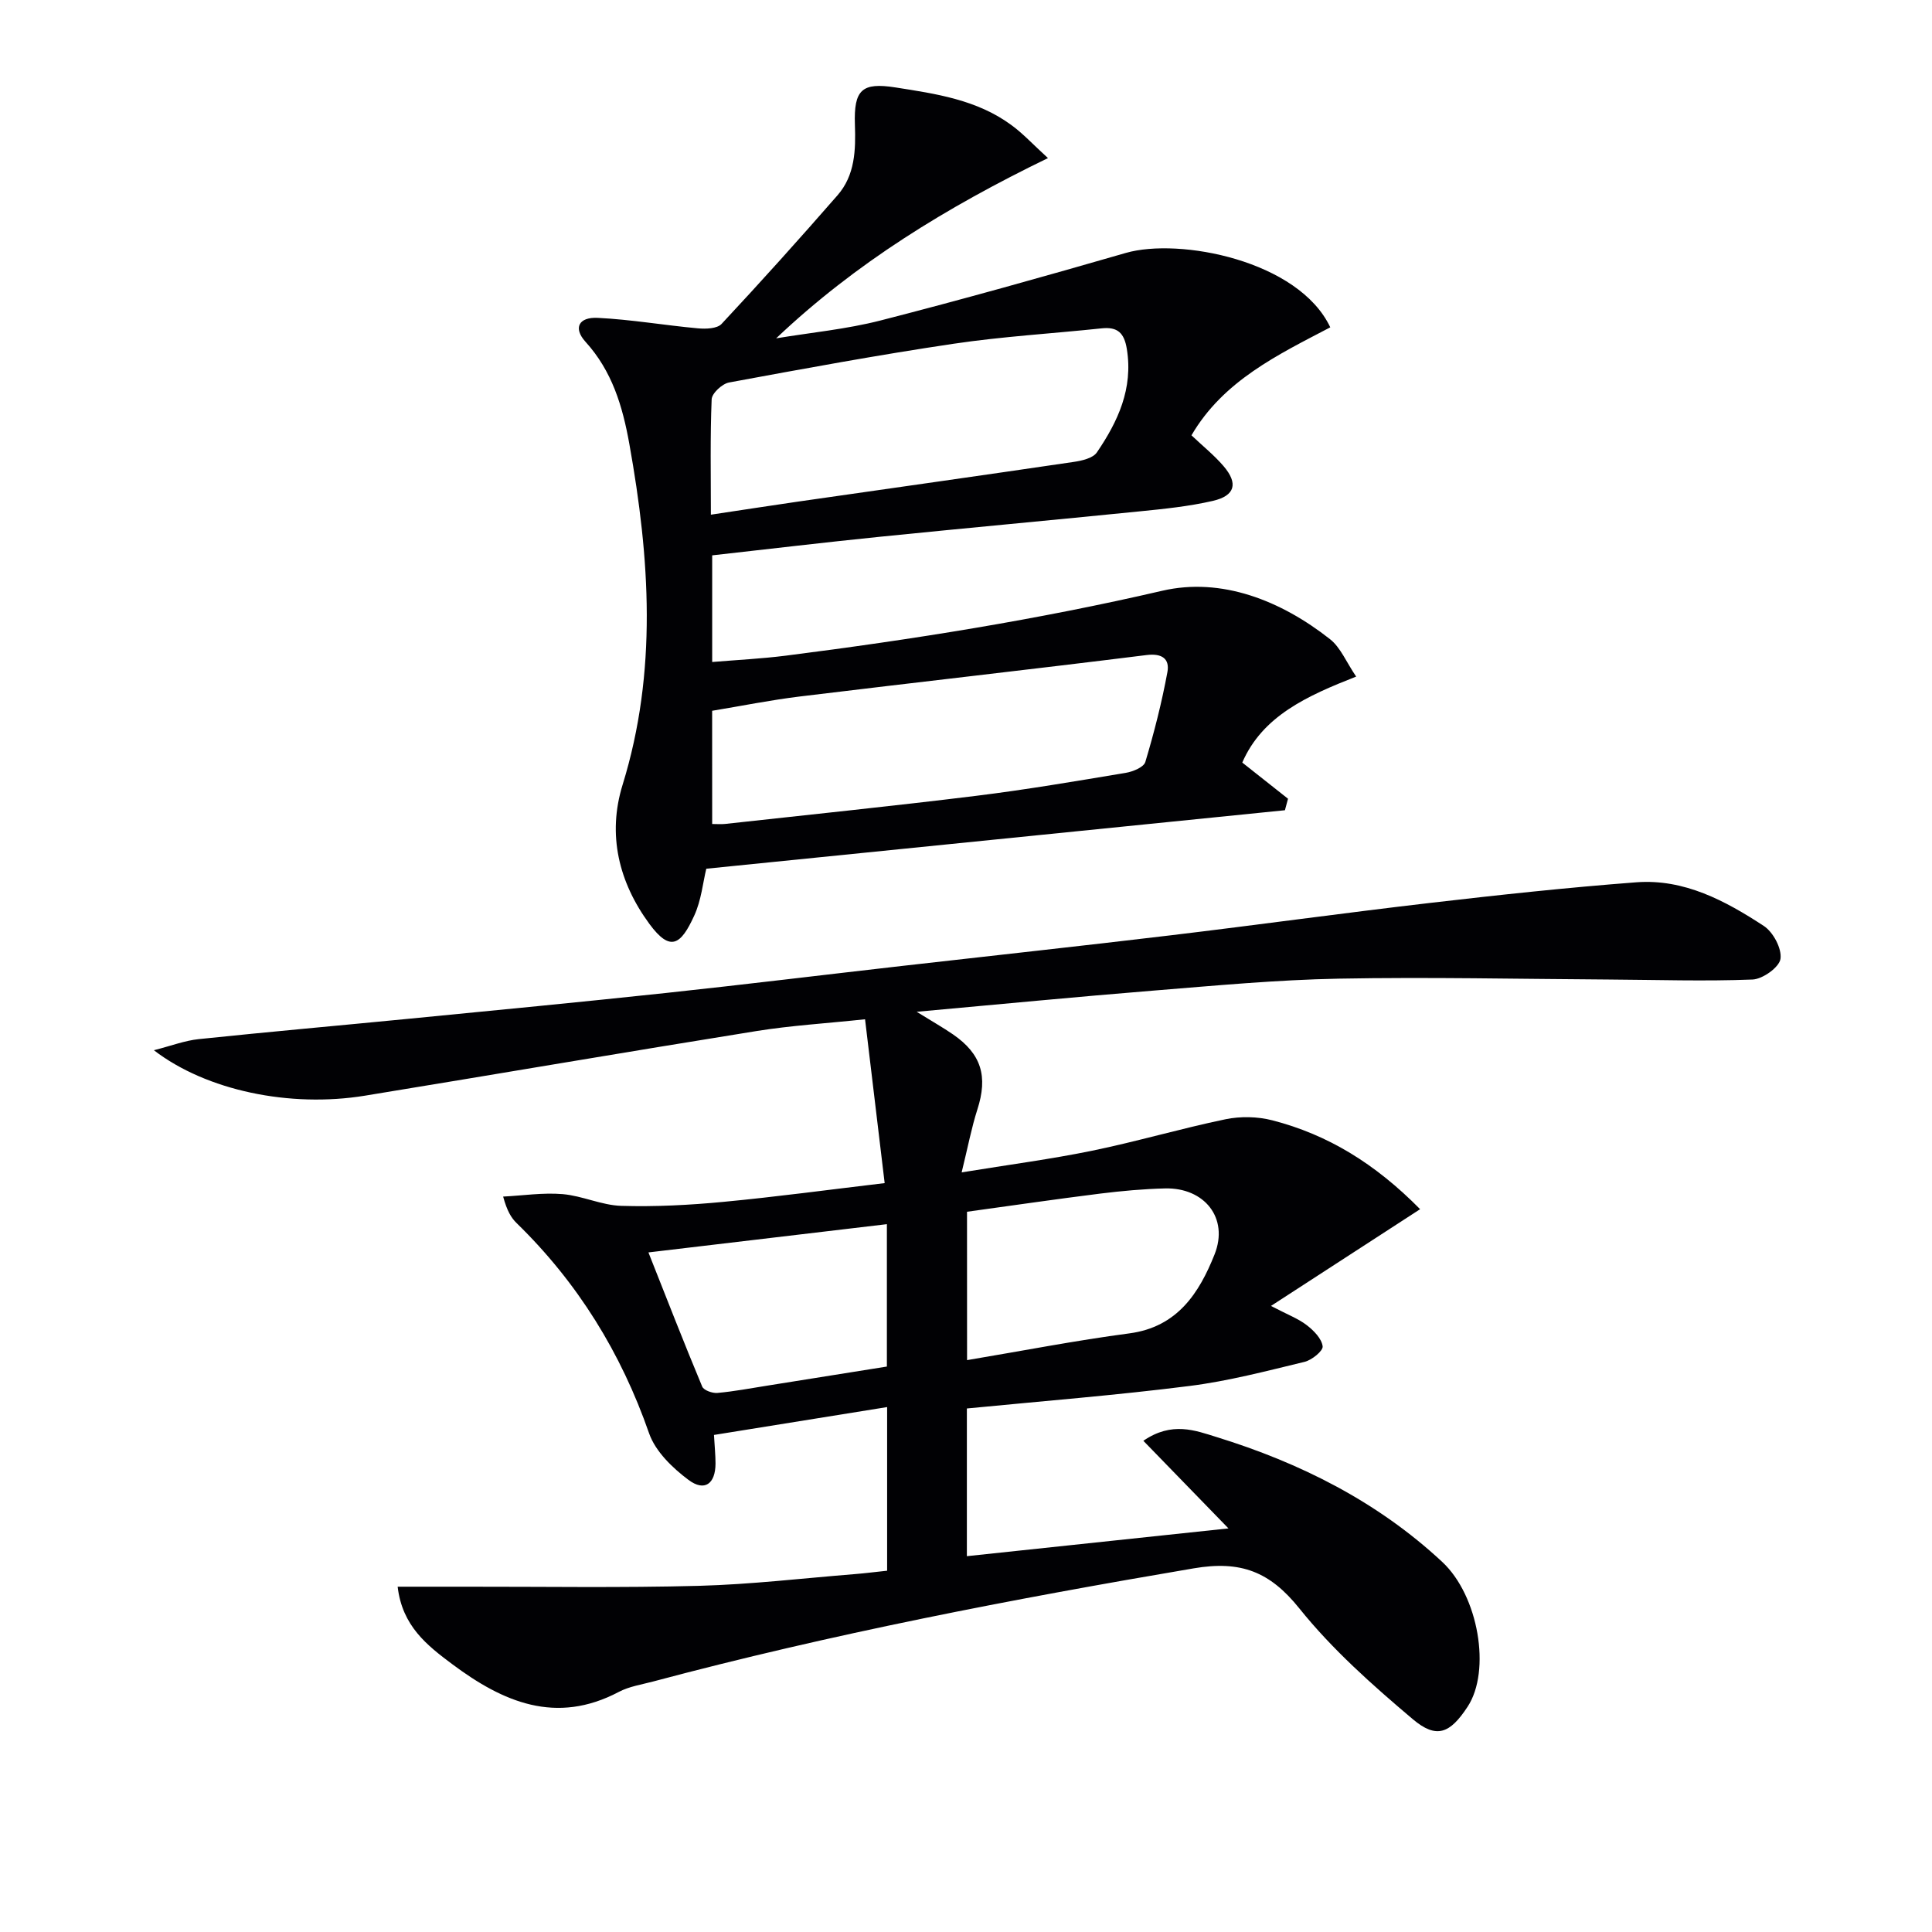
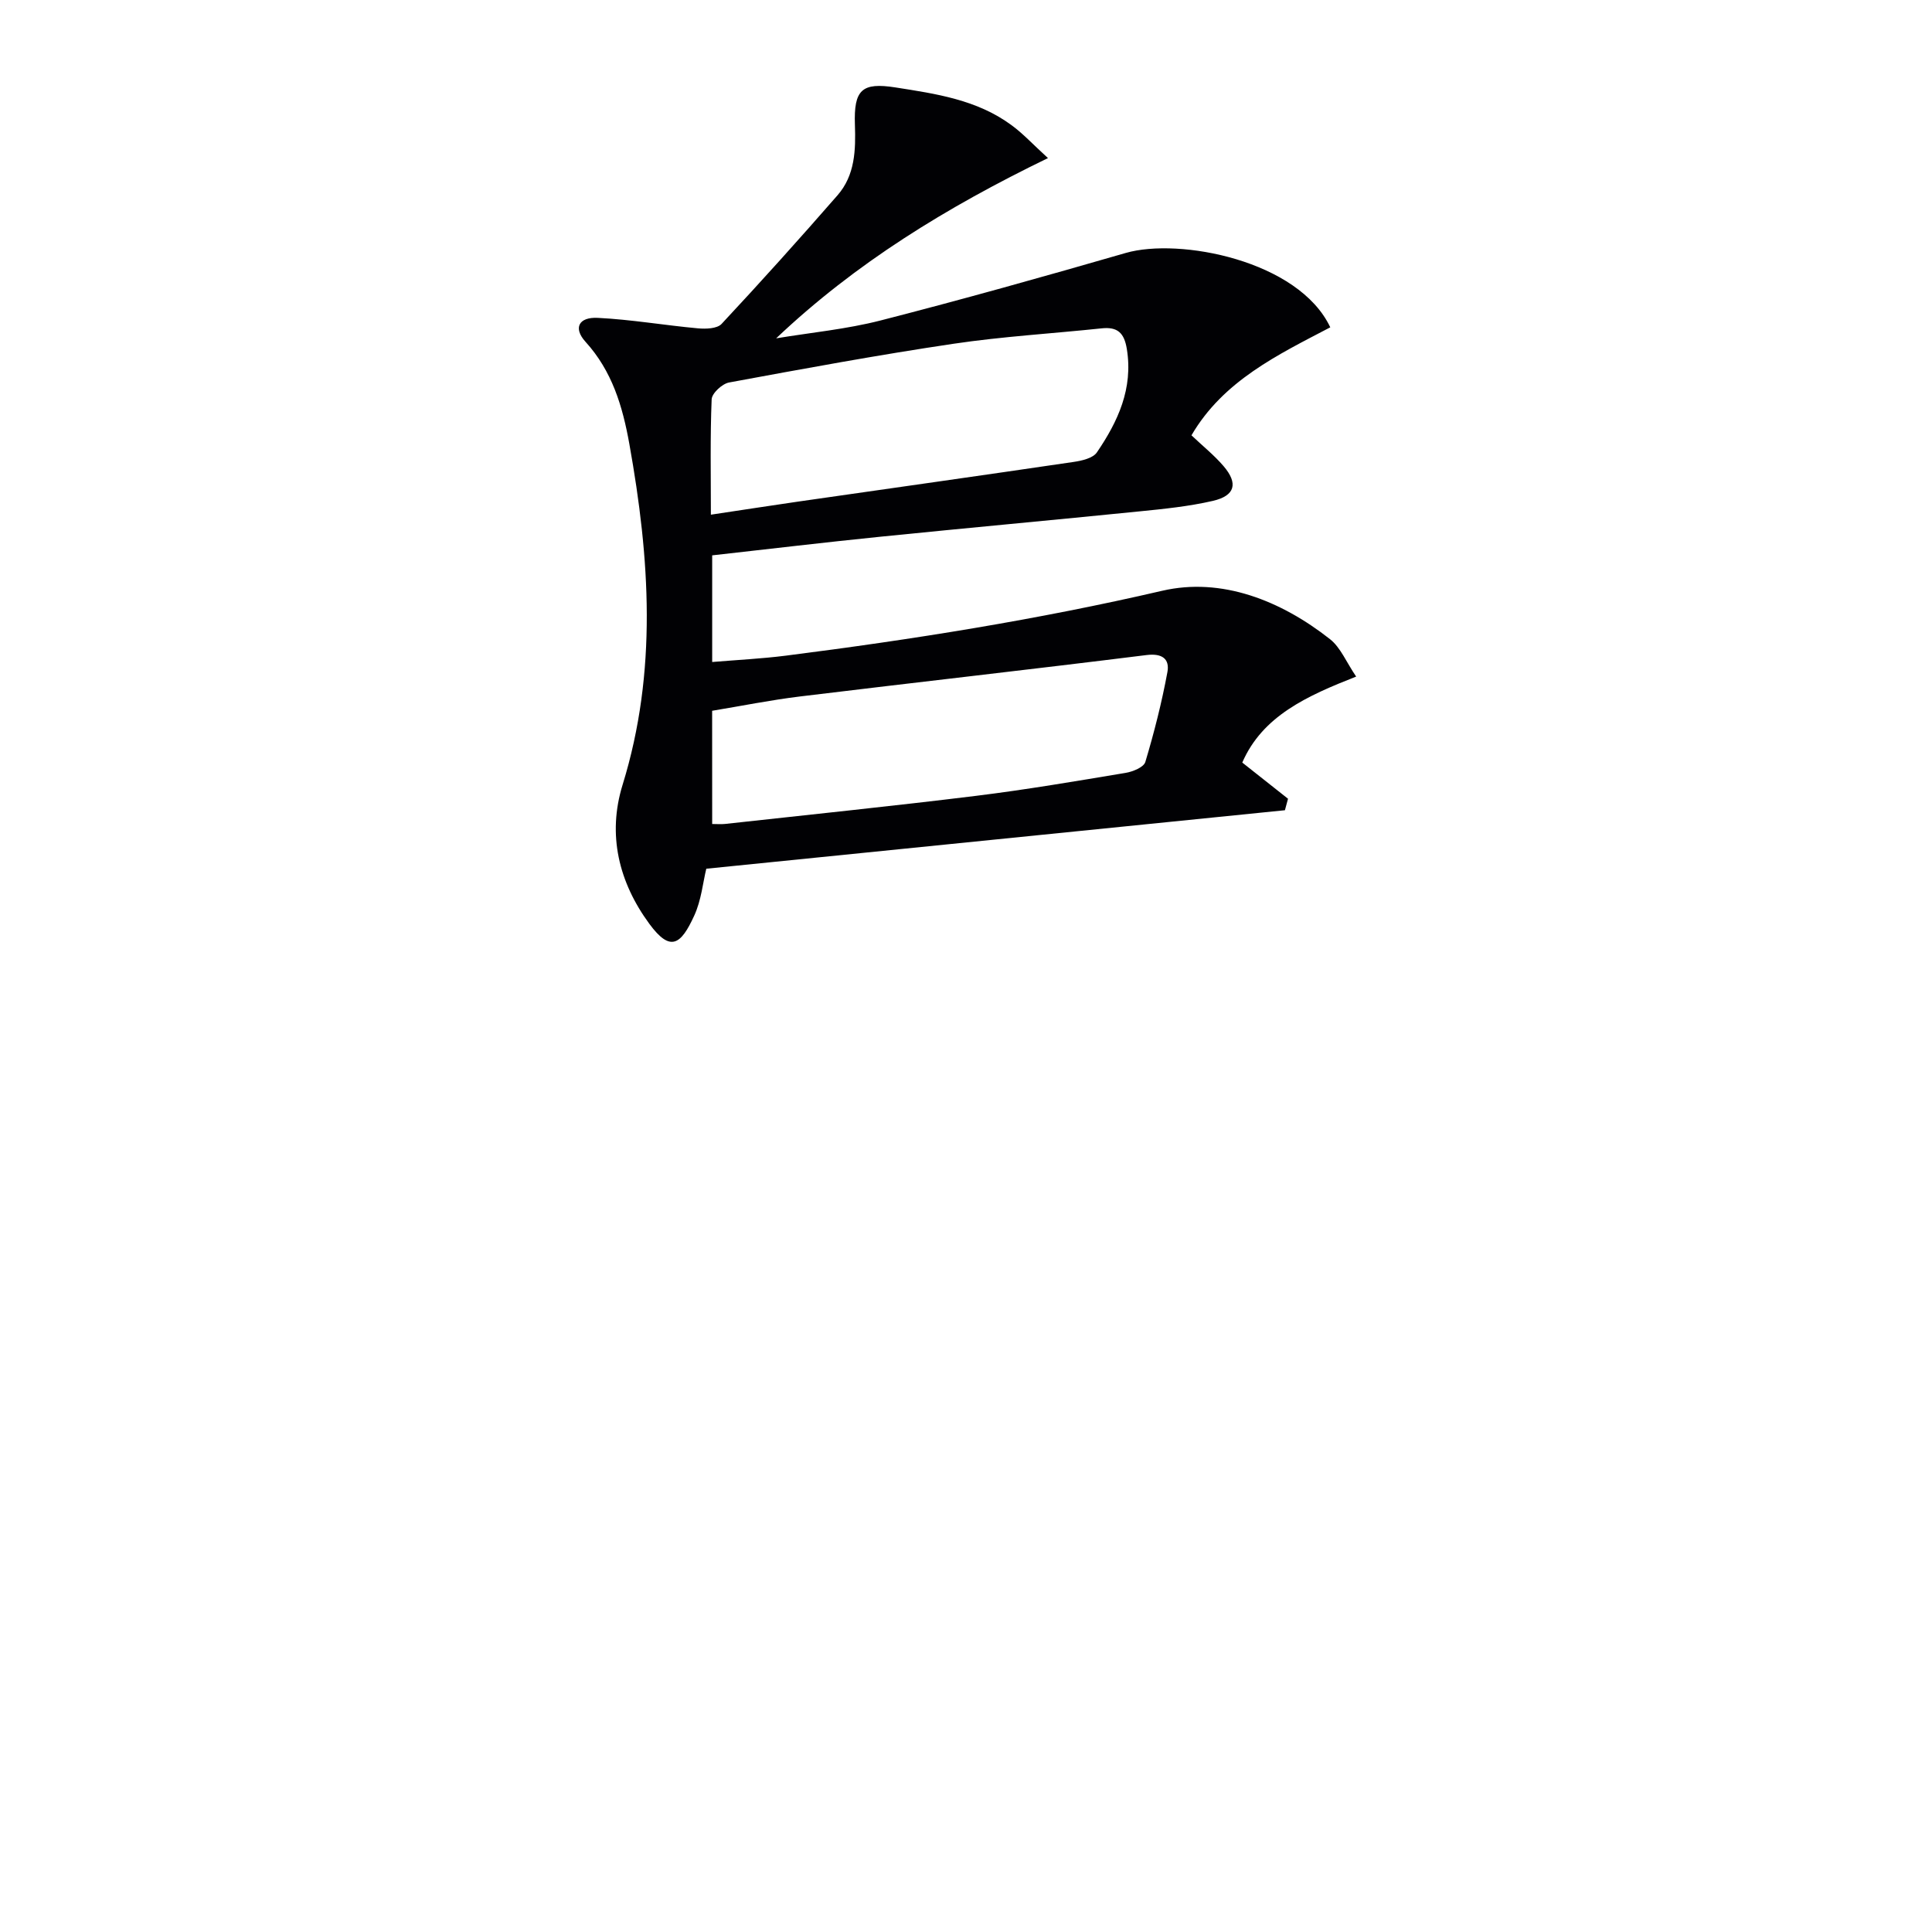
<svg xmlns="http://www.w3.org/2000/svg" enable-background="new 0 0 400 400" viewBox="0 0 400 400">
  <g fill="#010104">
-     <path d="m200.18 291.61v30.58c17.83-1.89 35.51-3.77 54.16-5.75-6.17-6.35-11.75-12.1-17.62-18.14 5.91-4.07 10.81-2.12 15.11-.79 17.33 5.35 33.34 13.36 46.76 25.86 7.53 7 10.16 22.53 5.26 29.99-3.63 5.53-6.42 6.75-11.37 2.56-8.34-7.05-16.66-14.43-23.46-22.91-6.13-7.64-12.13-9.96-21.88-8.3-37.61 6.38-75.02 13.58-111.89 23.42-2.4.64-4.97 1.02-7.13 2.16-13 6.86-23.97 2.11-34.46-5.72-5.24-3.91-10.38-7.91-11.33-16.06 4.78 0 9.35.01 13.92 0 16.15-.02 32.31.25 48.45-.18 10.78-.29 21.54-1.57 32.3-2.43 2.13-.17 4.26-.45 6.67-.7 0-11.37 0-22.44 0-33.88-12.05 1.94-23.93 3.85-35.85 5.77.13 2.34.32 4.14.32 5.94-.02 4.18-2.26 5.86-5.59 3.37-3.32-2.48-6.85-5.89-8.16-9.64-5.81-16.69-14.78-31.2-27.41-43.51-1.15-1.12-2-2.54-2.81-5.51 4.11-.21 8.25-.85 12.32-.51 4.09.35 8.08 2.31 12.15 2.43 7.04.21 14.14-.16 21.16-.83 10.88-1.03 21.72-2.5 33.36-3.88-1.37-11.45-2.68-22.39-4.06-33.92-8.09.86-15.35 1.29-22.49 2.44-27.04 4.34-54.03 8.96-81.06 13.38-15.52 2.53-32.79-1.04-43.69-9.41 3.6-.92 6.4-2 9.28-2.3 14.54-1.52 29.1-2.81 43.64-4.23 17.69-1.73 35.38-3.43 53.05-5.32 16.34-1.75 32.65-3.75 48.98-5.61 18.49-2.11 36.98-4.11 55.46-6.32 17.98-2.15 35.92-4.64 53.9-6.73 14.18-1.65 28.39-3.18 42.62-4.26 9.91-.75 18.43 3.83 26.39 9.04 1.94 1.27 3.76 4.69 3.45 6.81-.25 1.74-3.69 4.2-5.79 4.28-9.91.39-19.85.06-29.78 0-18.64-.11-37.28-.53-55.91-.18-12.78.24-25.54 1.44-38.29 2.47-15.87 1.28-31.71 2.82-49.07 4.39 3.3 2.05 5.47 3.27 7.52 4.68 5.9 4.07 7.25 8.7 5.04 15.56-1.2 3.74-1.93 7.62-3.25 13.01 9.86-1.61 18.51-2.74 27.03-4.49 9.25-1.9 18.35-4.59 27.6-6.51 3.1-.64 6.63-.57 9.69.22 11.5 2.96 21.31 8.98 30.6 18.4-10.23 6.64-20.07 13.02-30.88 20.03 3.48 1.82 5.66 2.63 7.41 3.98 1.44 1.11 3.09 2.78 3.29 4.38.12.94-2.24 2.86-3.76 3.22-7.88 1.9-15.78 3.98-23.8 4.99-15.13 1.92-30.36 3.12-46.1 4.66zm.04-10.01c11.41-1.91 22.47-4.07 33.61-5.54 9.97-1.32 14.47-8.41 17.63-16.34 3.01-7.55-2.12-13.87-10.25-13.67-4.48.11-8.96.52-13.41 1.07-9.19 1.15-18.36 2.49-27.59 3.76.01 10.15.01 20.1.01 30.72zm-16.6 1.33c0-10.11 0-19.67 0-29.48-16.51 1.96-32.61 3.86-49.37 5.85 3.83 9.67 7.37 18.77 11.13 27.77.32.78 2.12 1.42 3.17 1.32 3.46-.31 6.88-.97 10.32-1.51 8.3-1.33 16.6-2.65 24.75-3.95z" />
    <path d="m216.97 32.73c-21.09 10.24-39.84 21.75-56.28 37.32 7.22-1.2 14.56-1.89 21.62-3.7 17-4.36 33.91-9.11 50.77-13.98 11.08-3.2 35.78 1.53 42.34 15.4-10.83 5.67-22.16 11.06-28.74 22.36 2.38 2.25 4.72 4.13 6.64 6.37 3.07 3.58 2.41 6.13-2.2 7.2-4.99 1.15-10.14 1.67-15.25 2.18-17.85 1.8-35.72 3.43-53.58 5.24-11.56 1.17-23.09 2.55-34.84 3.86v22.08c5.16-.43 10.22-.68 15.22-1.31 26.18-3.33 52.18-7.46 77.96-13.44 12.26-2.84 24.56 2.01 34.73 10.02 2.19 1.72 3.36 4.73 5.42 7.75-10.16 3.99-19.39 8.14-23.58 17.8 3.35 2.65 6.41 5.07 9.47 7.49-.21.79-.42 1.58-.64 2.38-39.72 4.02-79.45 8.03-119.8 12.11-.69 2.81-1.03 6.54-2.51 9.74-2.74 5.98-4.91 7.62-9.28 1.67-6.31-8.59-8.74-18.43-5.54-28.78 7.25-23.45 5.64-46.92 1.4-70.57-1.41-7.86-3.57-15.09-9.09-21.17-2.54-2.8-1.44-5.14 2.55-4.94 6.94.34 13.82 1.54 20.75 2.17 1.62.15 3.96.07 4.88-.91 8.16-8.74 16.15-17.63 24.01-26.64 3.63-4.16 3.78-9.34 3.6-14.62-.25-7.26 1.47-8.79 8.38-7.71 8.38 1.31 16.84 2.54 23.94 7.74 2.38 1.71 4.4 3.92 7.65 6.89zm-69.79 73.83c6.61-.99 12.33-1.88 18.06-2.71 19.01-2.73 38.03-5.41 57.03-8.21 1.71-.25 4.01-.77 4.83-1.98 4.36-6.4 7.53-13.21 6.2-21.4-.54-3.33-1.91-4.63-5.21-4.28-10.22 1.08-20.5 1.68-30.66 3.19-15.55 2.31-31.02 5.16-46.48 8.02-1.43.26-3.56 2.23-3.61 3.49-.32 7.77-.16 15.56-.16 23.88zm.27 64.04c1.07 0 1.87.07 2.65-.01 17.33-1.91 34.68-3.69 51.98-5.82 10.37-1.28 20.69-3.04 31-4.76 1.48-.25 3.73-1.17 4.05-2.26 1.83-6.11 3.41-12.33 4.57-18.6.49-2.67-1.02-3.94-4.31-3.53-23.89 2.98-47.81 5.66-71.71 8.57-6.17.75-12.28 1.99-18.24 2.97.01 8.23.01 15.68.01 23.44z" />
  </g>
</svg>